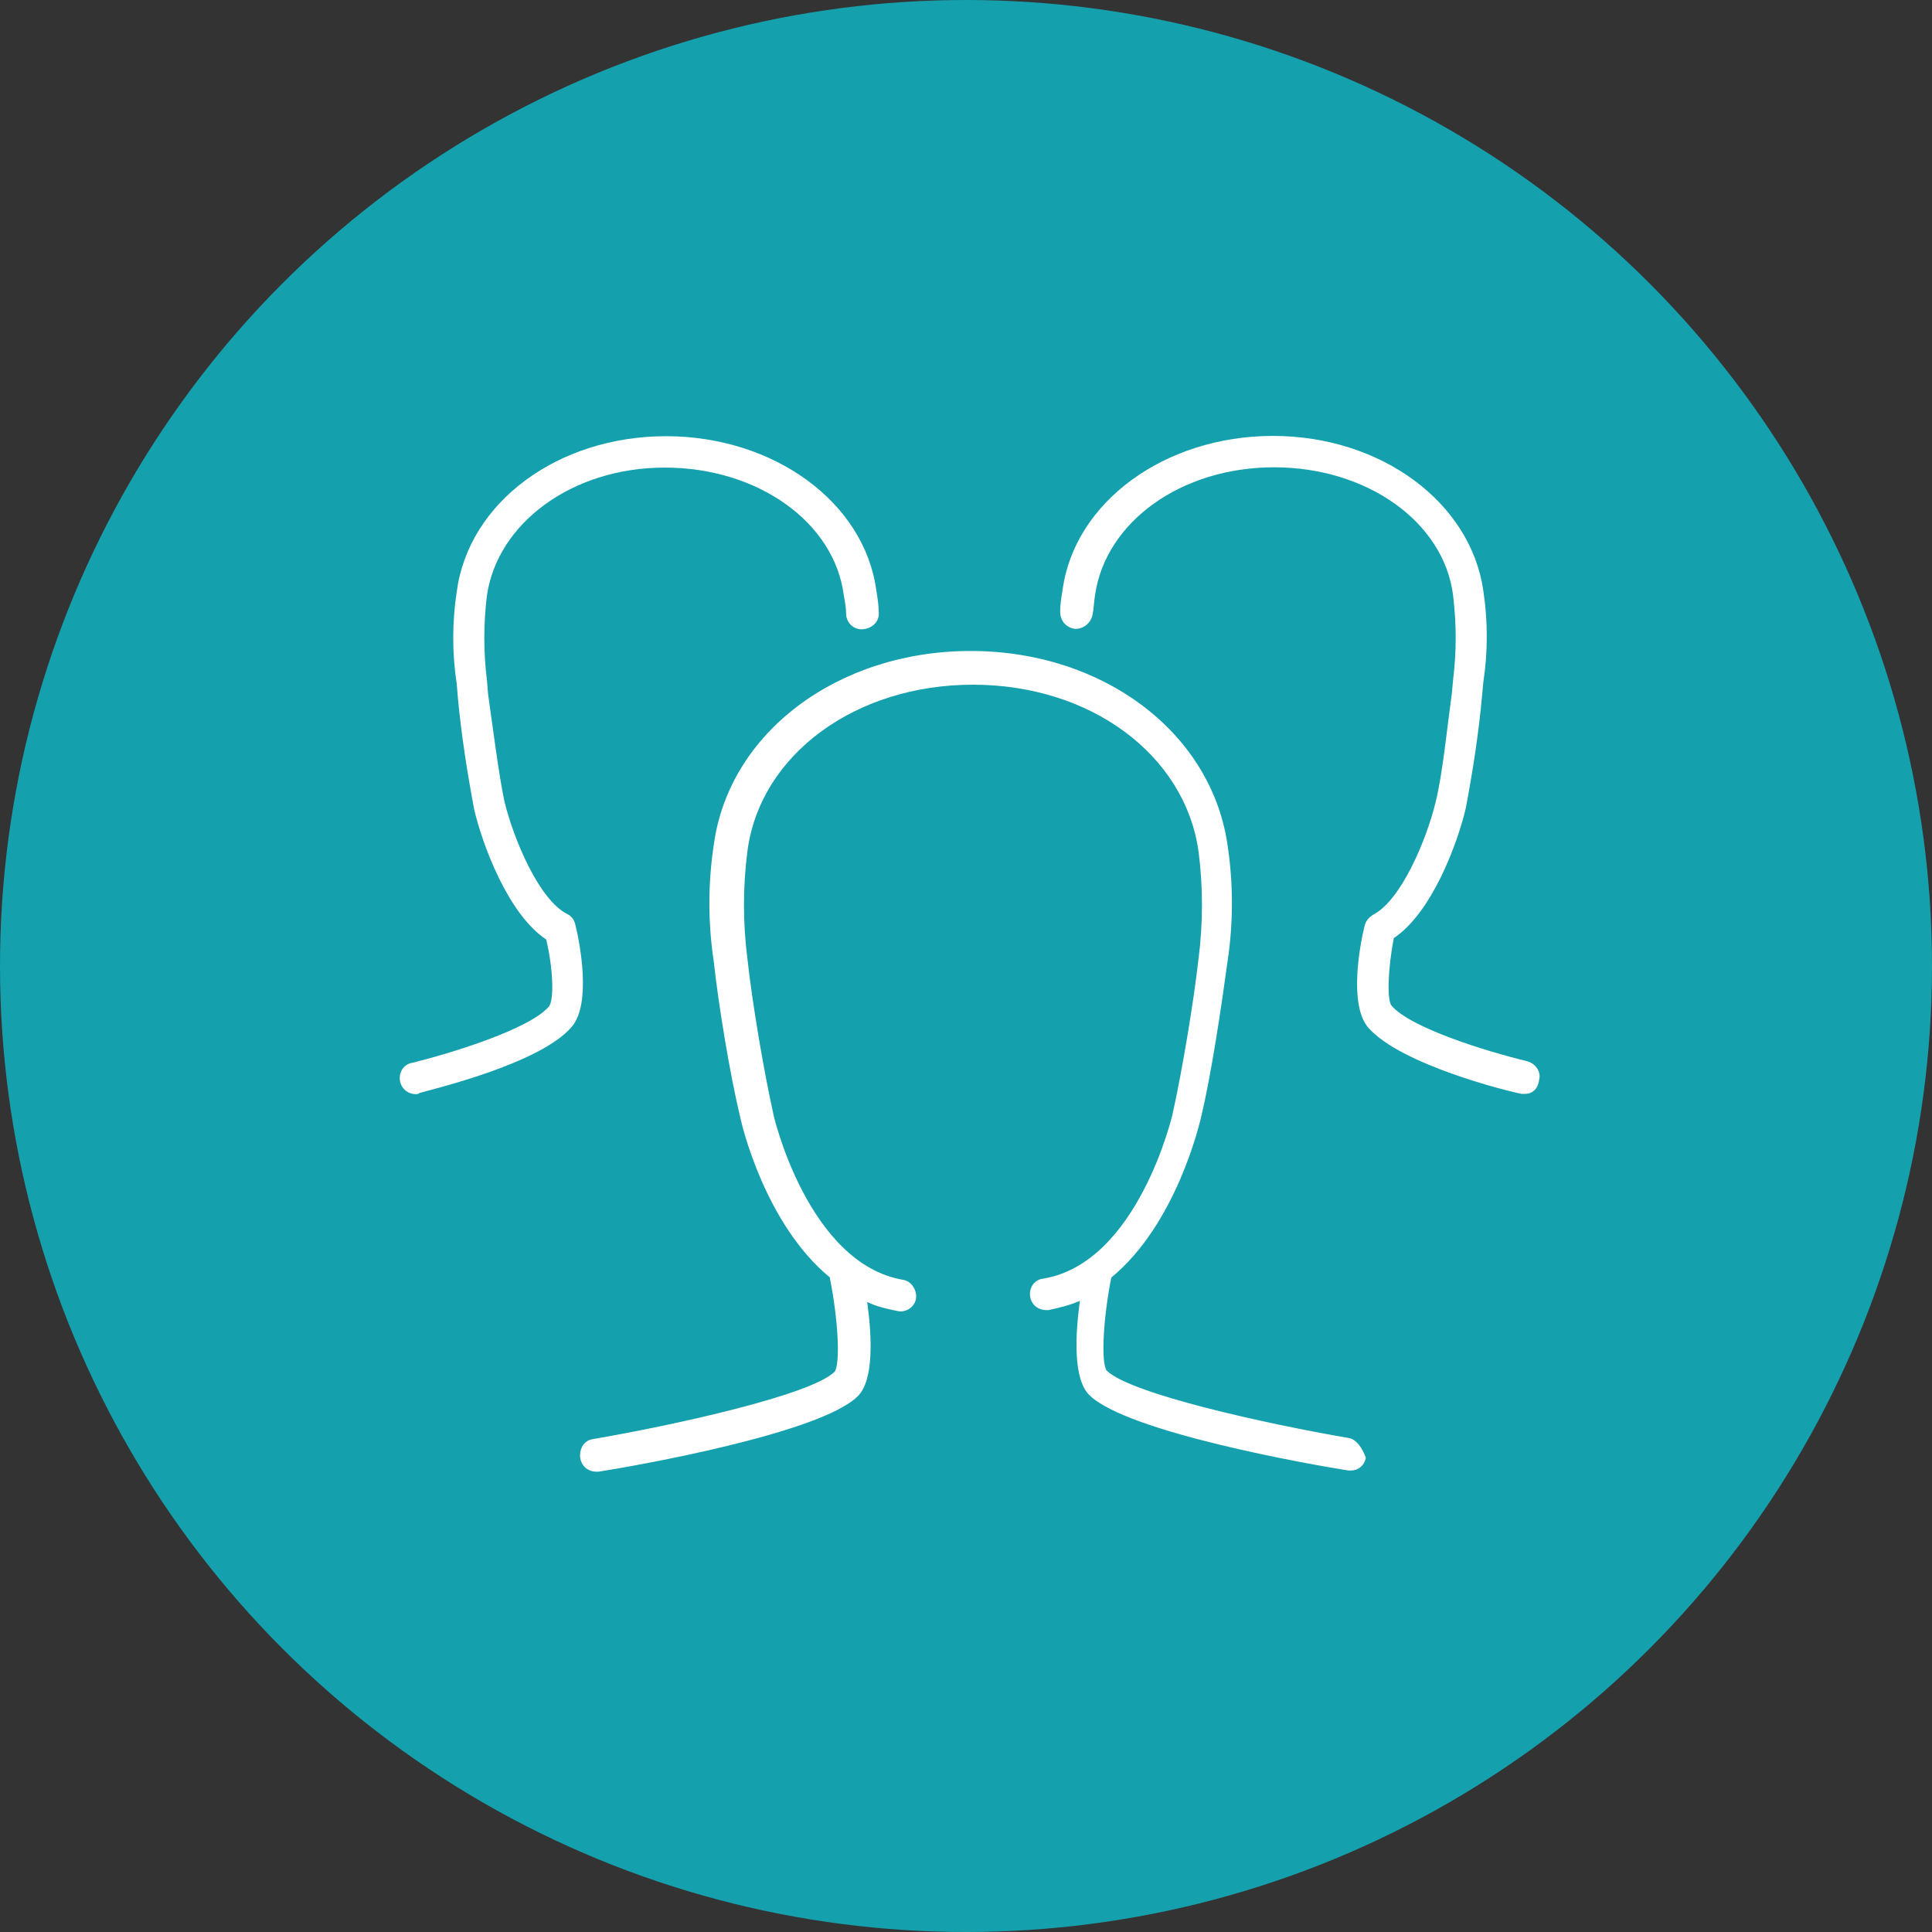
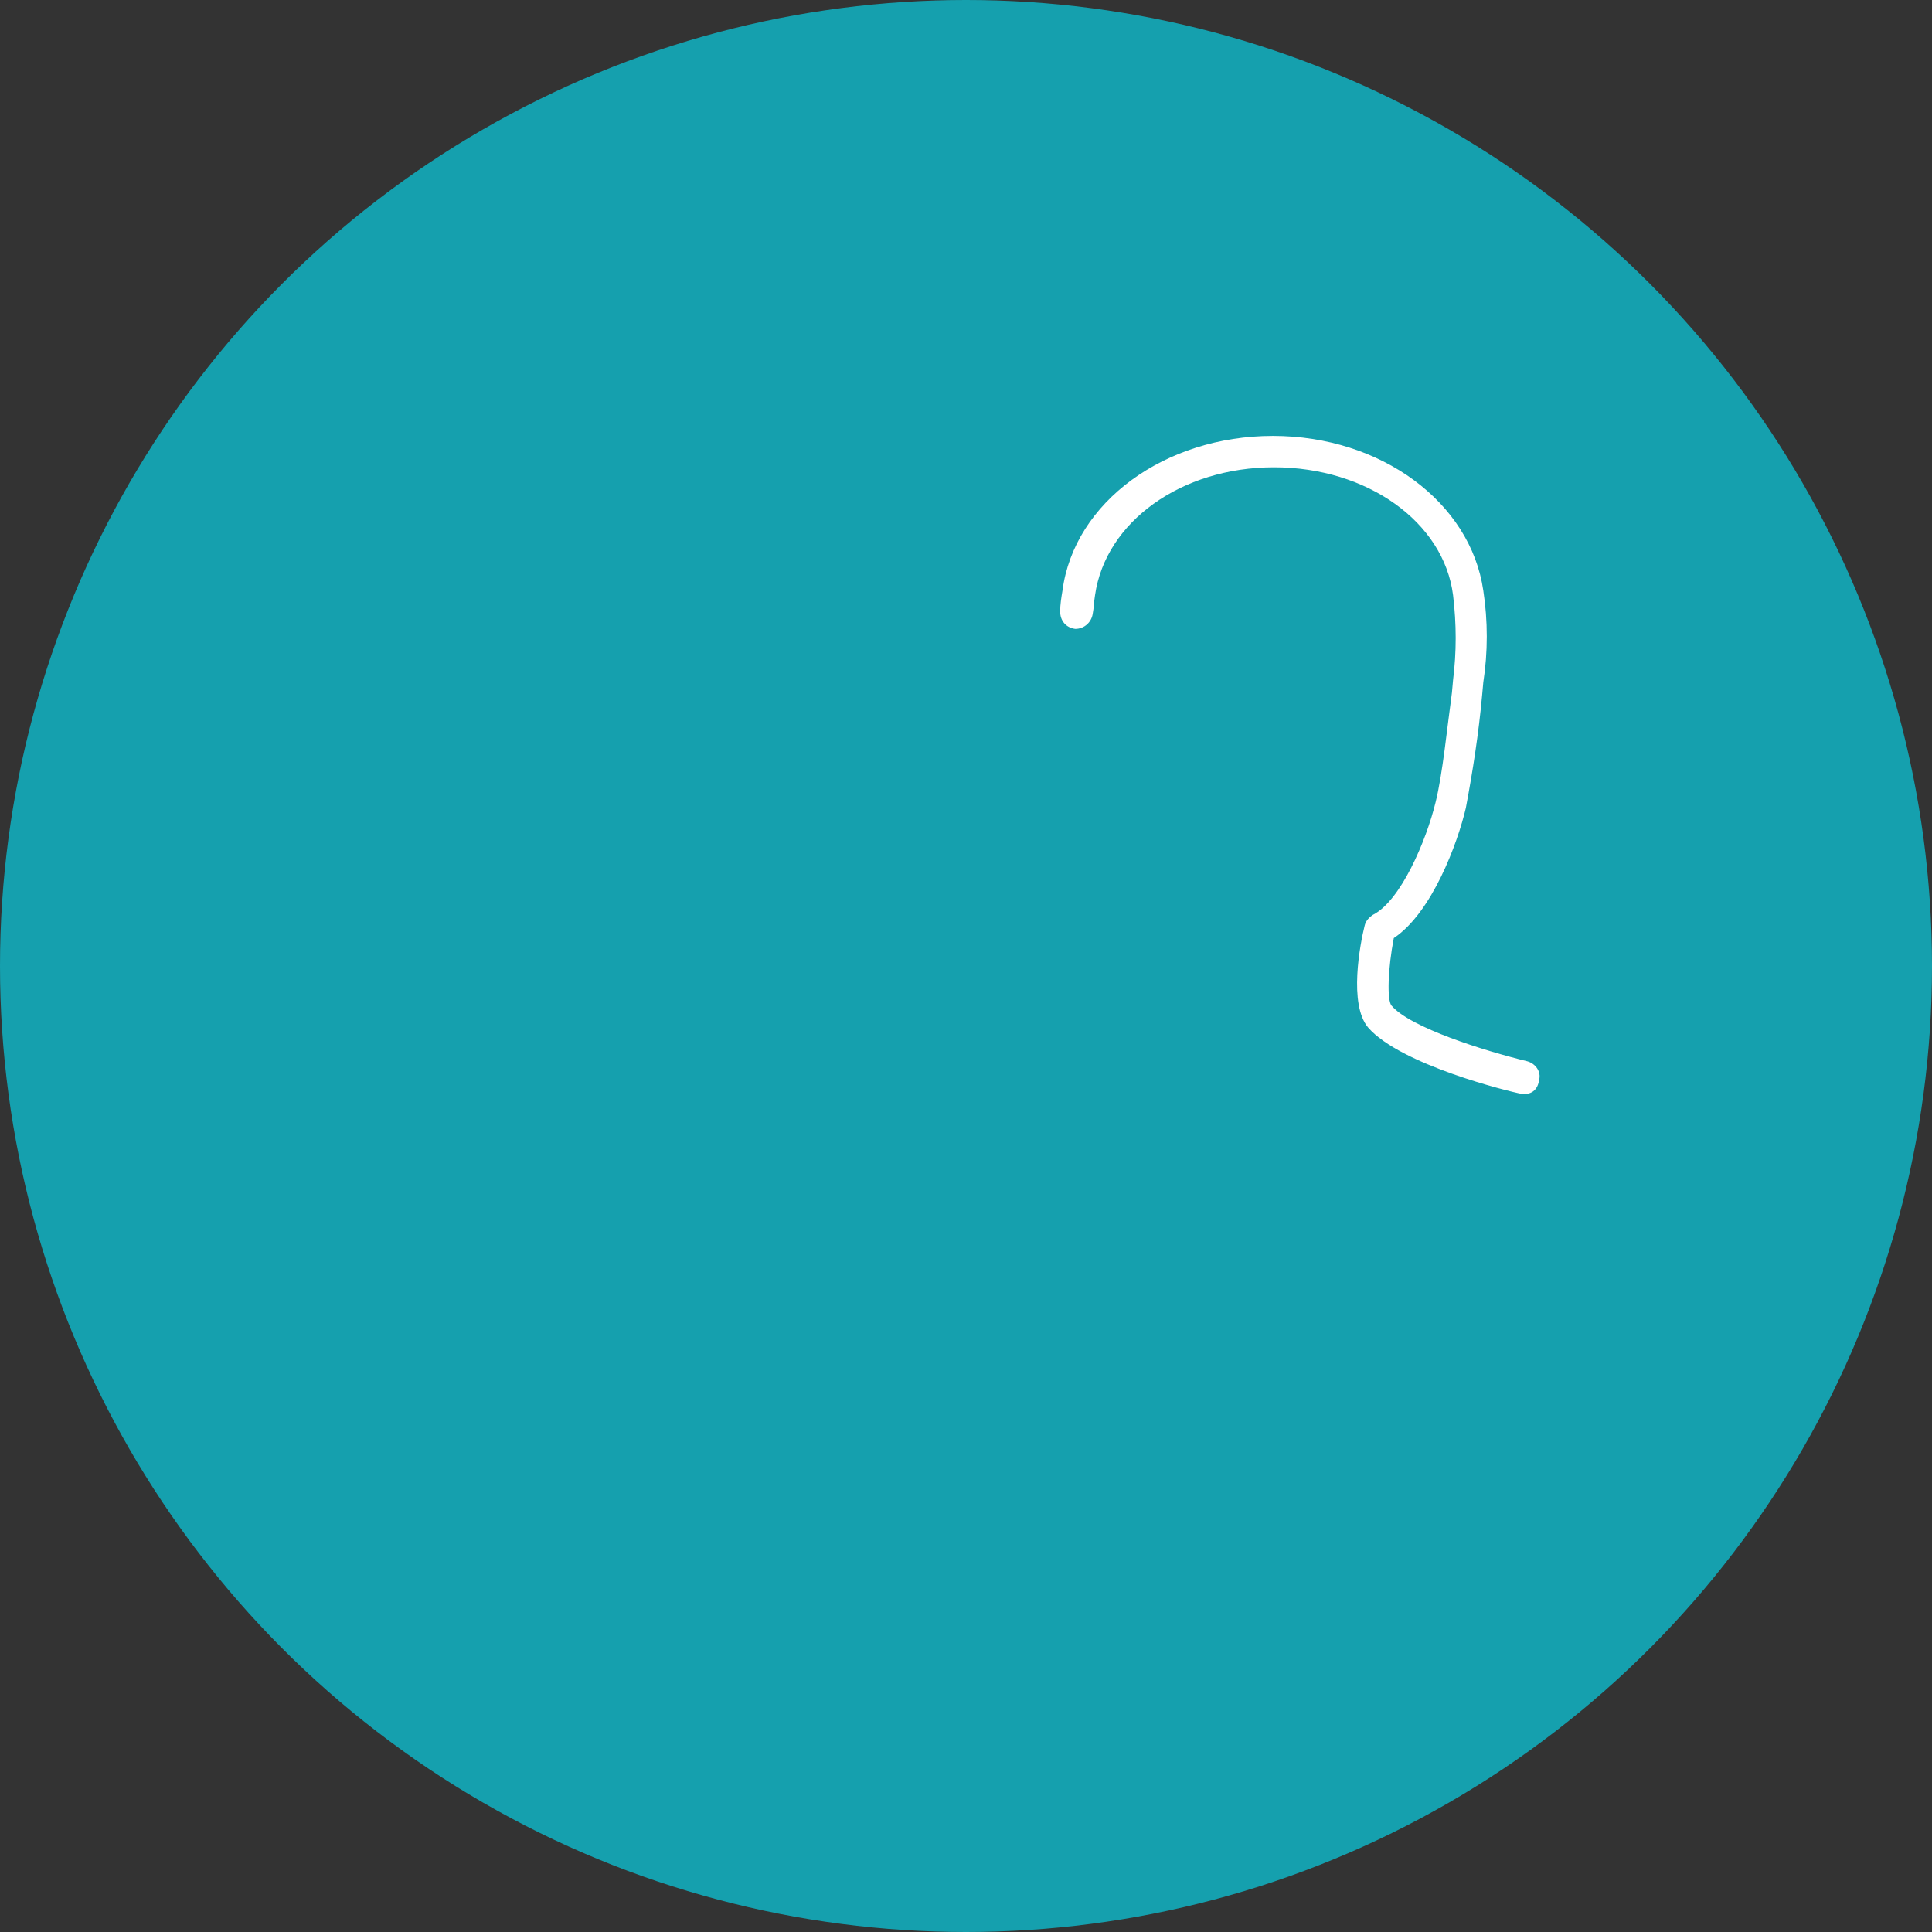
<svg xmlns="http://www.w3.org/2000/svg" version="1.1" id="Layer_1" x="0px" y="0px" viewBox="0 0 166.2 166.2" style="enable-background:new 0 0 166.2 166.2;" xml:space="preserve">
  <rect x="0" y="0" width="166.2" height="166.2" fill="#333333" stroke="none" />
  <style type="text/css">
	.st0{fill:#15A0AE;}
	.st1{fill:#FFFFFF;}
</style>
  <circle id="Ellipse_10" class="st0" cx="83.1" cy="83.1" r="83.1" />
  <path id="Path_137" class="st1" d="M131.2,94.1c-0.1,0-0.2,0-0.3,0c-1.1-0.2-10.4-2.5-13.2-5.7c-1.7-2-0.7-7.2-0.3-8.8  c0.1-0.4,0.4-0.7,0.7-0.9c2.4-1.2,4.6-6.4,5.4-9.7c0.6-2.4,1-6.5,1.4-9.4l0.1-1.1c0.3-2.4,0.3-4.8,0-7.3c-0.8-6.3-7.4-11-15.4-11  s-14.5,4.7-15.4,11c-0.1,0.6-0.1,1.1-0.2,1.6c-0.1,0.7-0.7,1.3-1.5,1.3c-0.8-0.1-1.3-0.7-1.3-1.5c0,0,0,0,0,0c0-0.6,0.1-1.2,0.2-1.8  c1-7.6,8.8-13.3,18.1-13.3s17,5.7,18.1,13.3c0.4,2.6,0.4,5.3,0,7.9l-0.1,1.1c-0.3,3.3-0.8,6.5-1.4,9.7c-0.7,3-2.9,9-6.2,11.2  c-0.5,2.6-0.6,5.3-0.2,5.8c1.6,1.9,8,3.9,11.7,4.8c0.7,0.2,1.2,0.9,1,1.6C132.3,93.7,131.8,94.1,131.2,94.1" />
-   <path class="st1" d="M116,123.7c-7-1.2-18.8-3.8-20.8-5.8c-0.5-0.7-0.3-4.5,0.4-8c0,0,0,0,0,0c0,0,0,0,0,0  c5.6-4.6,7.6-13.3,7.7-13.7c0.9-3.7,1.8-9.8,2.3-13.5c0.5-3.3,0.5-6.7,0-10C104.2,63,94.9,56,83.5,56s-20.8,7-22.1,16.7  c-0.5,3.3-0.5,6.7,0,10c0.4,3.7,1.4,9.8,2.3,13.5c0.1,0.5,2.1,9.1,7.7,13.7c0,0,0,0.1,0,0.1c0.7,3.5,0.9,7.3,0.4,8  c-2,2-13.8,4.6-20.8,5.8c-0.7,0.1-1.1,0.7-1.1,1.4c0,0.8,0.6,1.4,1.4,1.4l0,0c0.1,0,0.2,0,0.2,0c3.2-0.5,19.1-3.3,22.3-6.5  c1.4-1.4,1.2-5.2,0.8-8.1c0.8,0.4,1.7,0.6,2.7,0.8c0,0,0,0,0,0c0.7,0.1,1.4-0.4,1.5-1.1c0.1-0.7-0.4-1.5-1.1-1.6  c-8.2-1.4-11.2-14.2-11.2-14.4c-0.8-3.6-1.8-9.5-2.2-13.2c-0.4-3.1-0.4-6.2,0-9.3c1.1-8.3,9.3-14.3,19.4-14.3  c10.1,0,18.2,6,19.4,14.3c0.4,3.1,0.4,6.2,0,9.3c-0.4,3.6-1.4,9.6-2.2,13.2c0,0.1-3,13-11.2,14.3c-0.7,0.1-1.1,0.7-1.1,1.3  c0,0.8,0.6,1.4,1.4,1.4l0,0c0.1,0,0.2,0,0.2,0c0.9-0.2,1.8-0.4,2.7-0.8c-0.4,2.9-0.6,6.7,0.8,8.1c3.2,3.2,19.1,6,22.3,6.5  c0.1,0,0.2,0,0.2,0c0.7,0,1.2-0.5,1.3-1.1C117.2,124.6,116.7,123.8,116,123.7z" />
  <g id="Group_140" transform="translate(-167.02 -5063.814)">
    <g id="Group_127" transform="translate(201.409 5101.338)">
      <g>
        <g id="Group_126" transform="translate(0 0)">
-           <path id="Path_136" class="st1" d="M1.4,56.6C0.6,56.6,0,56,0,55.2c0-0.6,0.4-1.2,1.1-1.3C4.7,53,11.1,51,12.8,49.1      c0.5-0.5,0.4-3.3-0.2-5.8c-3.3-2.2-5.5-8.2-6.2-11.2c-0.6-3.2-1.1-6.4-1.4-9.6l-0.1-1.2c-0.4-2.6-0.4-5.3,0-7.9      C5.9,5.7,13.6,0,22.9,0S40,5.7,41,13.3c0.1,0.6,0.2,1.2,0.2,1.8c0.1,0.8-0.5,1.4-1.3,1.5c-0.7,0.1-1.4-0.4-1.5-1.2      c0,0,0,0,0-0.1c0-0.5-0.1-1.1-0.2-1.6c-0.8-6.3-7.4-11-15.4-11S8.4,7.5,7.5,13.7c-0.3,2.4-0.3,4.9,0,7.3l0.1,1.2      C8,25,8.5,29,9,31.4c0.8,3.3,3,8.5,5.4,9.7c0.4,0.2,0.6,0.5,0.7,0.9c0.4,1.6,1.4,6.8-0.3,8.8c-2.7,3.2-12.1,5.4-13.1,5.7      C1.6,56.6,1.5,56.6,1.4,56.6" />
-         </g>
+           </g>
      </g>
    </g>
  </g>
</svg>